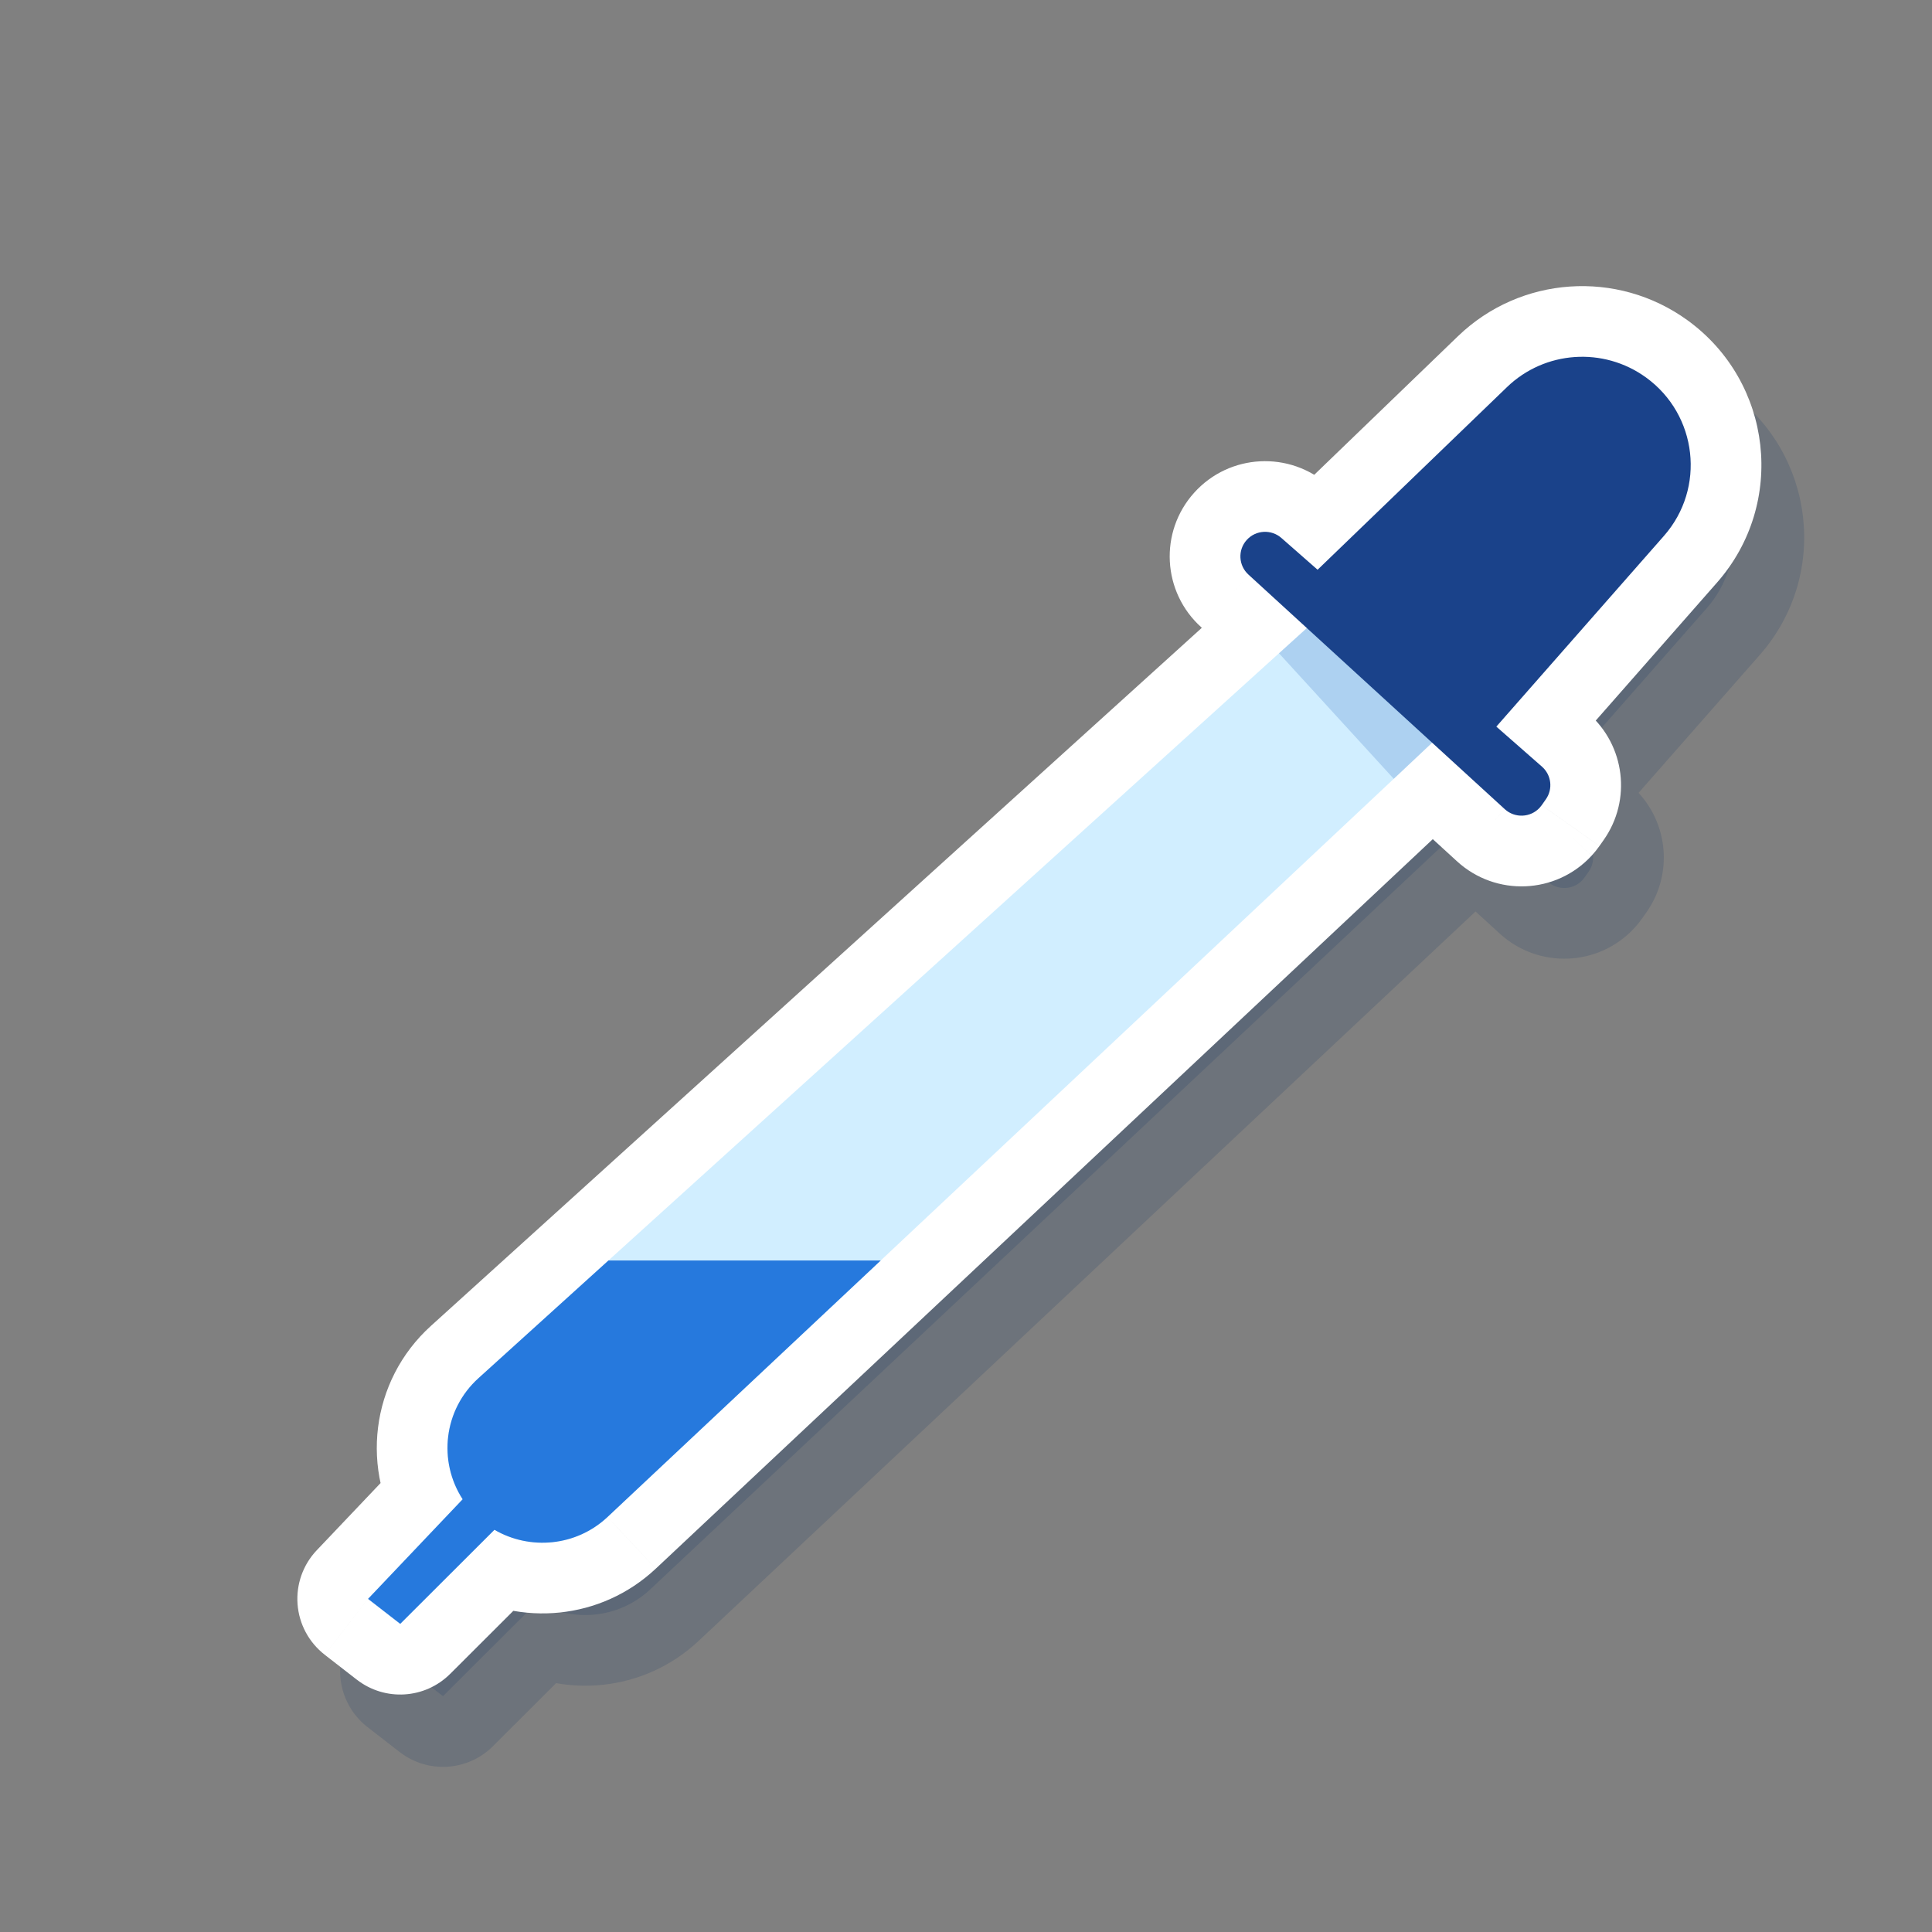
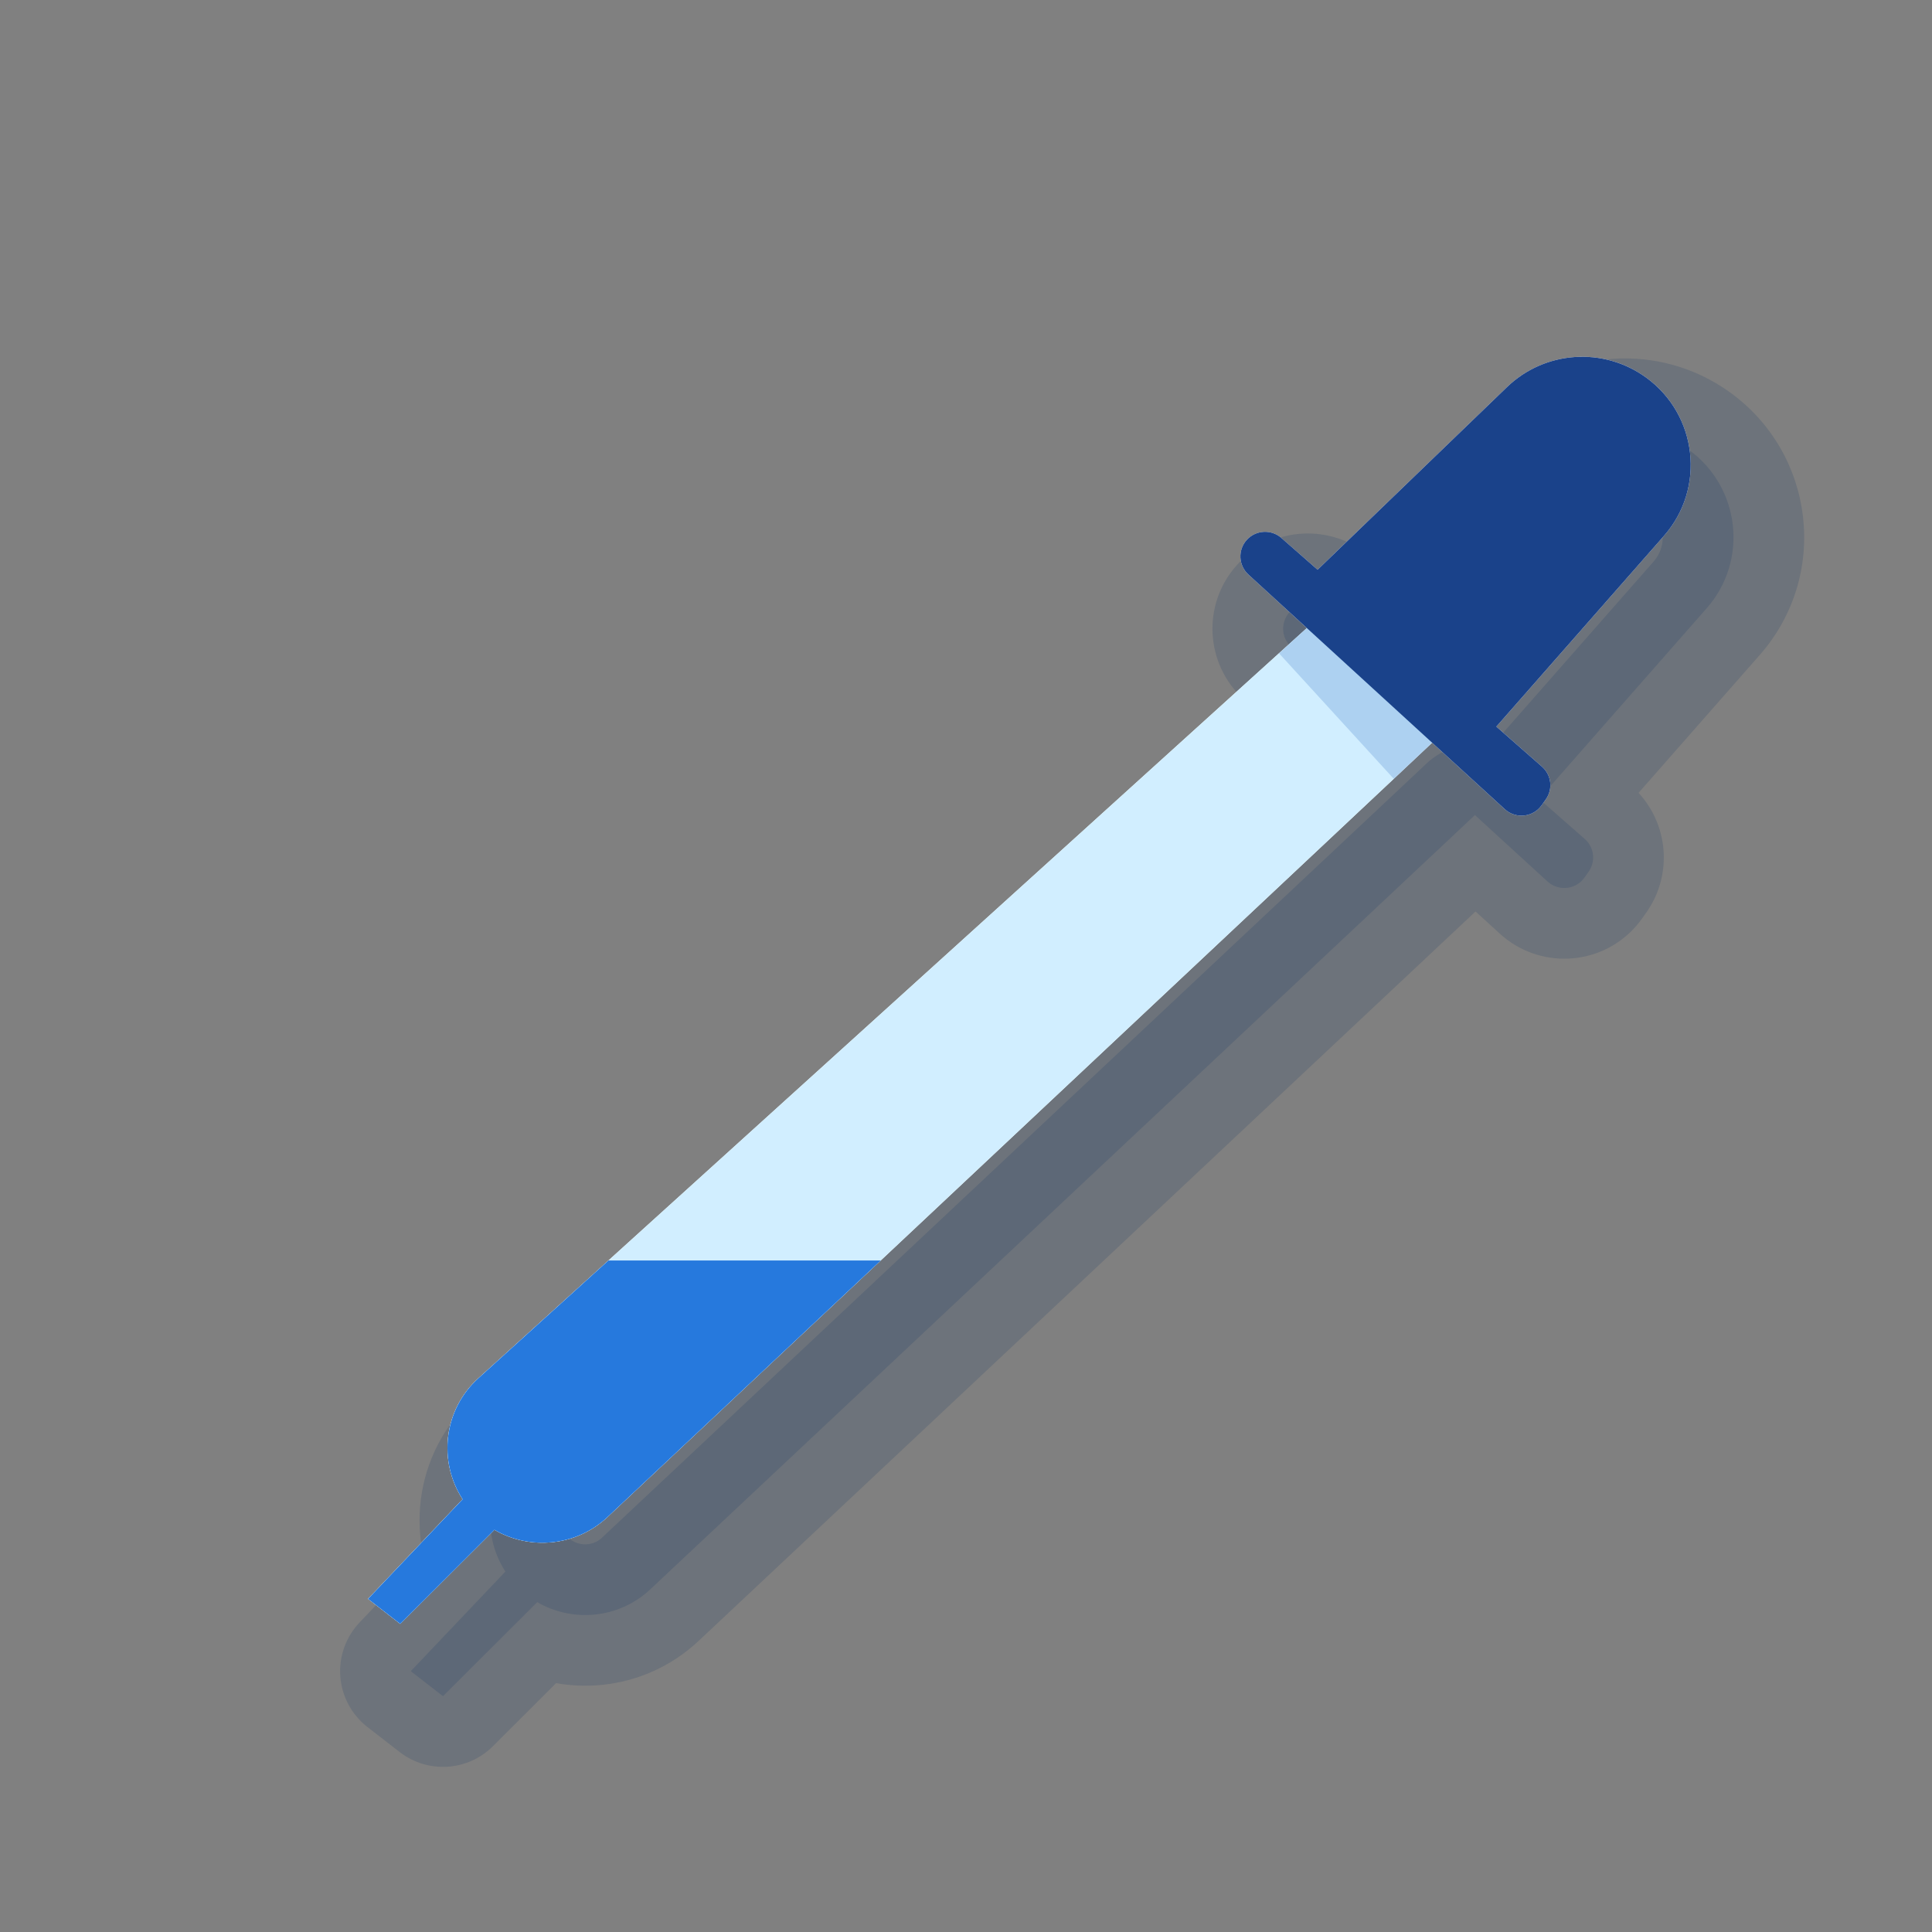
<svg xmlns="http://www.w3.org/2000/svg" fill="none" height="164" viewBox="0 0 164 164" width="164">
  <rect x="0" y="0" width="164" height="164" fill="#808080" stroke="none" />
  <clipPath id="a">
    <path d="m0 0h164v164h-164z" />
  </clipPath>
  <mask id="b" fill="#000" height="161.486" maskUnits="userSpaceOnUse" width="129.434" x="27.239" y="9.895">
    <path d="m27.239 9.895h129.434v161.486h-129.434z" fill="#fff" />
    <path clip-rule="evenodd" d="m114.564 59.452-4.945-4.525c-.862-.772-.933-2.093-.16-2.951.774-.858 2.1-.926 2.962-.154l3.054 2.68 16.081-15.506c3.206-3.091 8.182-3.436 11.797-.817 4.377 3.171 5.082 9.398 1.524 13.447l-14.228 16.192 3.872 3.398c.803.704.946 1.897.334 2.768l-.355.505c-.053.075-.11.146-.172.214-.783.849-2.109.904-2.963.123l-6.165-5.642-3.258 3.066v-.001l-.001 0-66.746 62.666c-2.663 2.497-6.587 2.832-9.593 1.08l-7.998 7.985-2.731-2.12 8.031-8.456c-2.099-3.233-1.62-7.601 1.343-10.279l67.951-61.532z" fill="#000" fill-rule="evenodd" />
  </mask>
  <mask id="c" fill="#000" height="161.486" maskUnits="userSpaceOnUse" width="129.434" x="23.608" y="3.757">
-     <path d="m23.608 3.757h129.434v161.486h-129.434z" fill="#fff" />
-     <path clip-rule="evenodd" d="m110.933 53.313-4.944-4.525c-.863-.772-.934-2.093-.16-2.951.773-.858 2.099-.926 2.961-.154l3.054 2.68 16.081-15.506c3.206-3.091 8.182-3.436 11.797-.817 4.377 3.171 5.082 9.398 1.524 13.447l-14.228 16.192 3.872 3.398c.803.704.947 1.897.334 2.768l-.355.505c-.052.075-.11.146-.172.214-.783.849-2.109.904-2.963.123l-6.165-5.642-3.258 3.066v-.001 0l-66.747 62.666c-2.663 2.498-6.587 2.832-9.593 1.081l-7.998 7.985-2.731-2.121 8.031-8.456c-2.099-3.233-1.62-7.601 1.343-10.278l67.951-61.532z" fill="#000" fill-rule="evenodd" />
-   </mask>
+     </mask>
  <g clip-path="url(#a)">
    <path clip-rule="evenodd" d="m114.564 59.452-4.945-4.525c-.862-.772-.933-2.093-.16-2.951.774-.858 2.1-.926 2.962-.154l3.054 2.68 16.081-15.506c3.206-3.091 8.182-3.436 11.797-.817 4.377 3.171 5.082 9.398 1.524 13.447l-14.228 16.192 3.872 3.398c.803.704.946 1.897.334 2.768l-.355.505c-.053.075-.11.146-.172.214-.783.849-2.109.904-2.963.123l-6.165-5.642-3.258 3.066v-.001l-.001 0-66.746 62.666c-2.663 2.497-6.587 2.832-9.593 1.08l-7.998 7.985-2.731-2.12 8.031-8.456c-2.099-3.233-1.62-7.601 1.343-10.279l67.951-61.532z" fill="#002d61" fill-opacity=".15" fill-rule="evenodd" />
    <path d="m109.619 54.927 4.051-4.426c-.016-.014-.032-.029-.048-.043zm4.945 4.525 4.027 4.447c1.252-1.134 1.968-2.743 1.973-4.432.004-1.689-.704-3.302-1.95-4.442zm-5.105-7.475 4.455 4.019.001-.001zm2.962-.154-4.005 4.468c.016.014.031.028.047.041zm3.054 2.68-3.958 4.51c2.345 2.058 5.877 1.975 8.123-.191zm16.081-15.506 4.164 4.319.001-0zm11.797-.817-3.521 4.859.001 0zm1.524 13.447 4.507 3.961zm-14.228 16.192-4.507-3.961c-1.051 1.196-1.584 2.76-1.481 4.349.103 1.589.834 3.071 2.03 4.121zm3.872 3.398-3.958 4.51.001 0zm.334 2.768 4.909 3.45v-0zm-.355.505 4.903 3.458.006-.008zm-.172.214 4.412 4.066.001-.001zm-2.963.123 4.051-4.426v-.001zm-6.165-5.642 4.05-4.426c-2.316-2.12-5.875-2.095-8.162.057zm-3.258 3.066-4.428 4.049c1.084 1.185 2.598 1.887 4.203 1.947s3.167-.526 4.337-1.626zm0-.001 4.427-4.049c-1.08-1.181-2.588-1.882-4.188-1.946-1.6-.064-3.159.514-4.33 1.606zm-.001 0-4.09-4.389c-.006.005-.011.01-.017.015zm-66.746 62.666 4.104 4.376.003-.002zm-9.593 1.08 3.019-5.184c-2.352-1.37-5.332-.985-7.258.938zm-7.998 7.985-3.68 4.739c2.387 1.854 5.78 1.643 7.919-.493zm-2.731-2.12-4.351-4.132c-1.167 1.229-1.76 2.894-1.632 4.584s.964 3.248 2.303 4.287zm8.031-8.456 4.351 4.132c1.911-2.012 2.193-5.072.682-7.399zm1.343-10.279 4.023 4.452.005-.004zm67.951-61.532 4.027 4.447.001-0zm-6.629-2.241 4.944 4.525 8.101-8.853-4.944-4.525zm-.564-11.396c-3.006 3.332-2.718 8.457.611 11.439l8.006-8.938c1.605 1.438 1.751 3.921.292 5.538zm11.42-.603c-3.314-2.97-8.424-2.719-11.421.604l8.911 8.036c-1.45 1.608-3.909 1.721-5.499.296zm3.007 2.639-3.054-2.68-7.915 9.019 3.054 2.68zm.208 8.829 16.08-15.506-8.329-8.638-16.081 15.506zm16.081-15.506c1.105-1.066 2.842-1.197 4.111-.277l7.041-9.717c-5.96-4.319-14.176-3.761-19.482 1.356zm4.112-.277c1.526 1.106 1.75 3.247.537 4.628l9.014 7.921c5.903-6.718 4.716-17.031-2.511-22.266zm.537 4.628-14.228 16.192 9.014 7.921 14.228-16.192zm-1.891 19.041-3.873-3.398-7.915 9.019 3.872 3.398zm1.285 10.728c2.38-3.387 1.812-8.01-1.285-10.728l-7.915 9.02c-1.493-1.31-1.774-3.547-.618-5.192zm-.355.505.355-.505-9.818-6.901-.354.505zm-.668.829c.242-.263.463-.538.662-.821l-9.806-6.917c.094-.133.2-.265.318-.393zm-11.427.483c3.284 3.006 8.395 2.806 11.426-.483l-8.824-8.132c1.465-1.59 3.924-1.68 5.5-.237zm-6.165-5.641 6.165 5.642 8.102-8.853-6.166-5.642zm-.061-8.796-3.258 3.066 8.224 8.739 3.258-3.066zm5.282 3.386-.001-.001-8.855 8.098v.001zm-8.519-.341v0l8.181 8.779v-0zm-.017.015-66.746 62.665 8.214 8.749 66.746-62.666zm-66.743 62.663c-.666.625-1.68.732-2.47.273l-6.039 10.369c5.224 3.043 12.056 2.482 16.717-1.889zm-9.728 1.211-7.998 7.985 8.478 8.492 7.998-7.984zm-.08 7.492-2.731-2.12-7.36 9.478 2.731 2.12zm-2.06 6.751 8.03-8.456-8.701-8.264-8.031 8.456zm8.712-15.855c-.53-.817-.394-1.903.334-2.56l-8.046-8.904c-5.198 4.698-6.021 12.349-2.353 17.998zm.338-2.564 67.951-61.532-8.054-8.895-67.952 61.532zm67.952-61.533 2.365-2.143-8.055-8.895-2.366 2.143z" fill="#002d61" fill-opacity=".15" mask="url(#b)" />
    <path clip-rule="evenodd" d="m110.933 53.313-4.944-4.525c-.863-.772-.934-2.093-.16-2.951.773-.858 2.099-.926 2.961-.154l3.054 2.68 16.081-15.506c3.206-3.091 8.182-3.436 11.797-.817 4.377 3.171 5.082 9.398 1.524 13.447l-14.228 16.192 3.872 3.398c.803.704.947 1.897.334 2.768l-.355.505c-.052.075-.11.146-.172.214-.783.849-2.109.904-2.963.123l-6.165-5.642-3.258 3.066v-.001 0l-66.747 62.666c-2.663 2.498-6.587 2.832-9.593 1.081l-7.998 7.985-2.731-2.121 8.031-8.456c-2.099-3.233-1.62-7.601 1.343-10.278l67.951-61.532z" fill="#fff" fill-rule="evenodd" />
-     <path d="m105.989 48.788 4.05-4.426c-.016-.014-.031-.029-.047-.043zm4.944 4.525 4.028 4.447c1.252-1.134 1.968-2.743 1.972-4.432s-.703-3.302-1.949-4.442zm-5.104-7.475 4.455 4.019.001-.001zm2.961-.154-4.004 4.468c.015.014.031.028.046.042zm3.054 2.68-3.957 4.51c2.345 2.058 5.876 1.975 8.122-.191zm16.081-15.506 4.165 4.319zm11.797-.817-3.52 4.859v0zm1.524 13.447 4.507 3.961zm-14.228 16.192-4.507-3.961c-1.051 1.196-1.583 2.76-1.48 4.349.103 1.589.833 3.071 2.03 4.121zm3.872 3.398-3.957 4.51v0zm.334 2.768 4.909 3.45v-0zm-.355.505 4.903 3.459.006-.008zm-.172.214 4.412 4.066.001-.001zm-2.963.123 4.051-4.426v-.001zm-6.165-5.642 4.051-4.426c-2.317-2.12-5.876-2.095-8.163.057zm-3.258 3.066-4.432 4.044c1.084 1.187 2.598 1.89 4.204 1.951 1.606.061 3.17-.525 4.34-1.626zm0-.001 4.432-4.044c-1.087-1.191-2.607-1.894-4.218-1.952-1.611-.057-3.178.536-4.347 1.646zm0 0 4.106 4.374c.009-.008.018-.016.026-.024zm-66.747 62.666 4.104 4.377.003-.003zm-9.593 1.081 3.019-5.185c-2.352-1.37-5.332-.984-7.258.939zm-7.998 7.985-3.68 4.739c2.387 1.853 5.78 1.642 7.919-.493zm-2.731-2.121-4.351-4.131c-1.167 1.229-1.76 2.894-1.632 4.584s.965 3.247 2.303 4.286zm8.031-8.456 4.351 4.132c1.911-2.012 2.193-5.071.682-7.399zm1.343-10.278 4.023 4.451.005-.004zm67.951-61.532 4.028 4.447v-0zm-6.629-2.241 4.944 4.525 8.102-8.853-4.945-4.525zm-.564-11.396c-3.006 3.332-2.718 8.457.611 11.439l8.007-8.939c1.605 1.438 1.75 3.921.292 5.538zm11.42-.603c-3.314-2.97-8.424-2.719-11.421.604l8.912 8.036c-1.451 1.608-3.909 1.721-5.499.296zm3.008 2.639-3.054-2.68-7.916 9.019 3.055 2.68zm.207 8.829 16.081-15.506-8.33-8.638-16.081 15.506zm16.081-15.506c1.106-1.066 2.843-1.197 4.112-.277l7.041-9.717c-5.961-4.319-14.177-3.761-19.483 1.356zm4.112-.277c1.527 1.106 1.75 3.247.537 4.628l9.014 7.921c5.904-6.718 4.716-17.031-2.511-22.267zm.537 4.628-14.228 16.192 9.014 7.921 14.228-16.192zm-1.891 19.041-3.872-3.398-7.915 9.019 3.872 3.398zm1.285 10.728c2.381-3.387 1.813-8.01-1.285-10.728l-7.915 9.02c-1.492-1.31-1.773-3.547-.618-5.192zm-.355.505.355-.505-9.817-6.901-.355.505zm-.668.829c.242-.263.463-.538.662-.82l-9.805-6.917c.093-.133.199-.264.317-.393zm-11.427.483c3.284 3.006 8.395 2.806 11.426-.483l-8.824-8.132c1.465-1.59 3.924-1.68 5.5-.237zm-6.164-5.641 6.165 5.642 8.101-8.853-6.165-5.642zm-.062-8.796-3.257 3.066 8.223 8.739 3.258-3.066zm5.287 3.391-.001-.001-8.864 8.089v.001zm-8.566-.306v0l8.265 8.7v-0zm.026-.024-66.746 62.666 8.214 8.748 66.746-62.665zm-66.744 62.663c-.666.625-1.68.733-2.47.273l-6.039 10.37c5.224 3.042 12.056 2.481 16.717-1.889zm-9.728 1.212-7.998 7.984 8.478 8.493 7.998-7.985zm-.08 7.492-2.731-2.121-7.36 9.478 2.731 2.121zm-2.06 6.75 8.03-8.456-8.701-8.263-8.031 8.456zm8.712-15.855c-.53-.817-.394-1.902.334-2.56l-8.046-8.903c-5.198 4.697-6.021 12.348-2.353 17.997zm.338-2.564 67.952-61.532-8.055-8.895-67.951 61.532zm67.952-61.532 2.366-2.143-8.056-8.895-2.365 2.143z" fill="#fff" mask="url(#c)" />
    <path d="m127.895 57.111-4.012 3.756-5.572 5.244-66.747 62.665c-2.663 2.498-6.587 2.832-9.593 1.081l-7.998 7.985-2.731-2.121 8.03-8.456c-2.099-3.233-1.619-7.601 1.343-10.278l67.951-61.532 3.752-3.398 4.92-4.447z" fill="#d1eeff" />
    <path clip-rule="evenodd" d="m74.76 107-23.195 21.777c-2.663 2.498-6.587 2.832-9.593 1.081l-7.998 7.985-2.731-2.12 8.03-8.456c-2.099-3.234-1.619-7.602 1.343-10.279l11.03-9.988z" fill="#2679dd" fill-rule="evenodd" />
    <path d="m123.901 60.801-.017.067-5.572 5.244-9.743-10.657 3.752-3.397z" fill="#1f60b9" fill-opacity=".2" />
    <g fill="#1a428a">
      <path d="m109.418 50.703 15.727 13.108 16.101-18.323c3.559-4.049 2.853-10.276-1.524-13.447-3.615-2.619-8.591-2.275-11.797.817z" />
      <path d="m105.989 48.788 21.745 19.899c.854.781 2.18.726 2.963-.123.062-.067.12-.139.173-.214l.354-.505c.613-.871.469-2.064-.334-2.768l-22.1-19.395c-.862-.772-2.188-.704-2.961.154-.774.858-.702 2.179.16 2.951z" />
    </g>
  </g>
</svg>